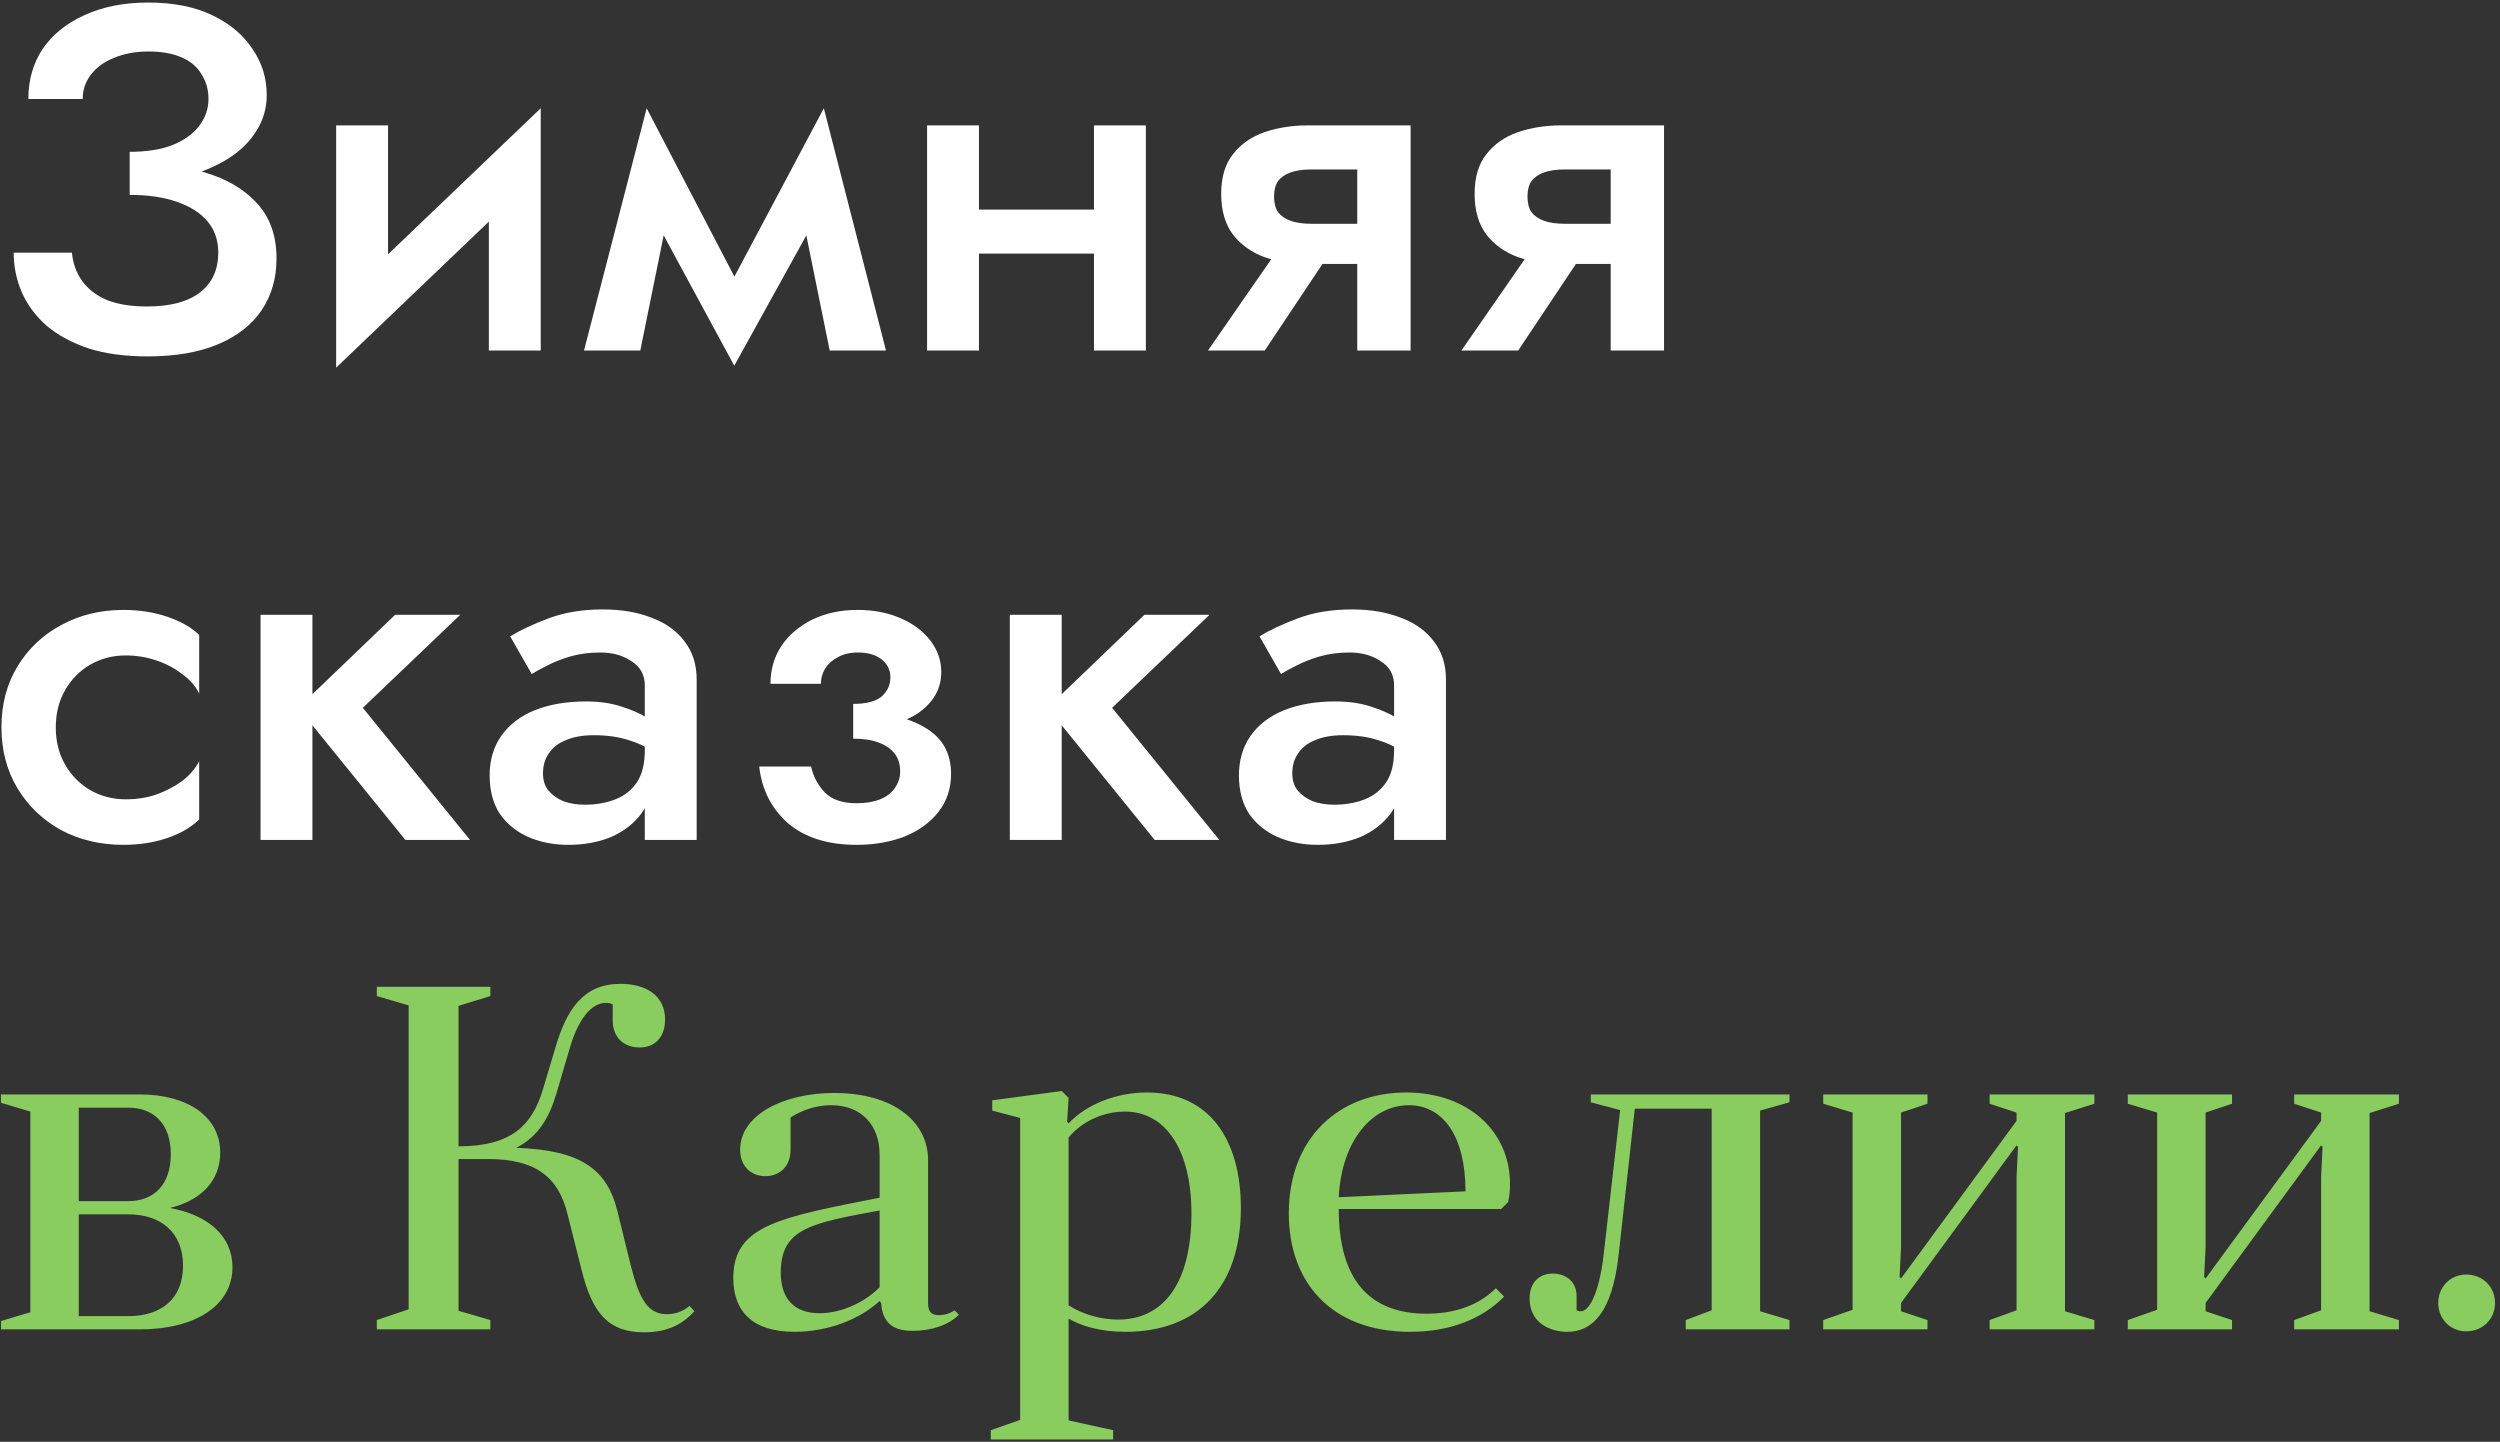
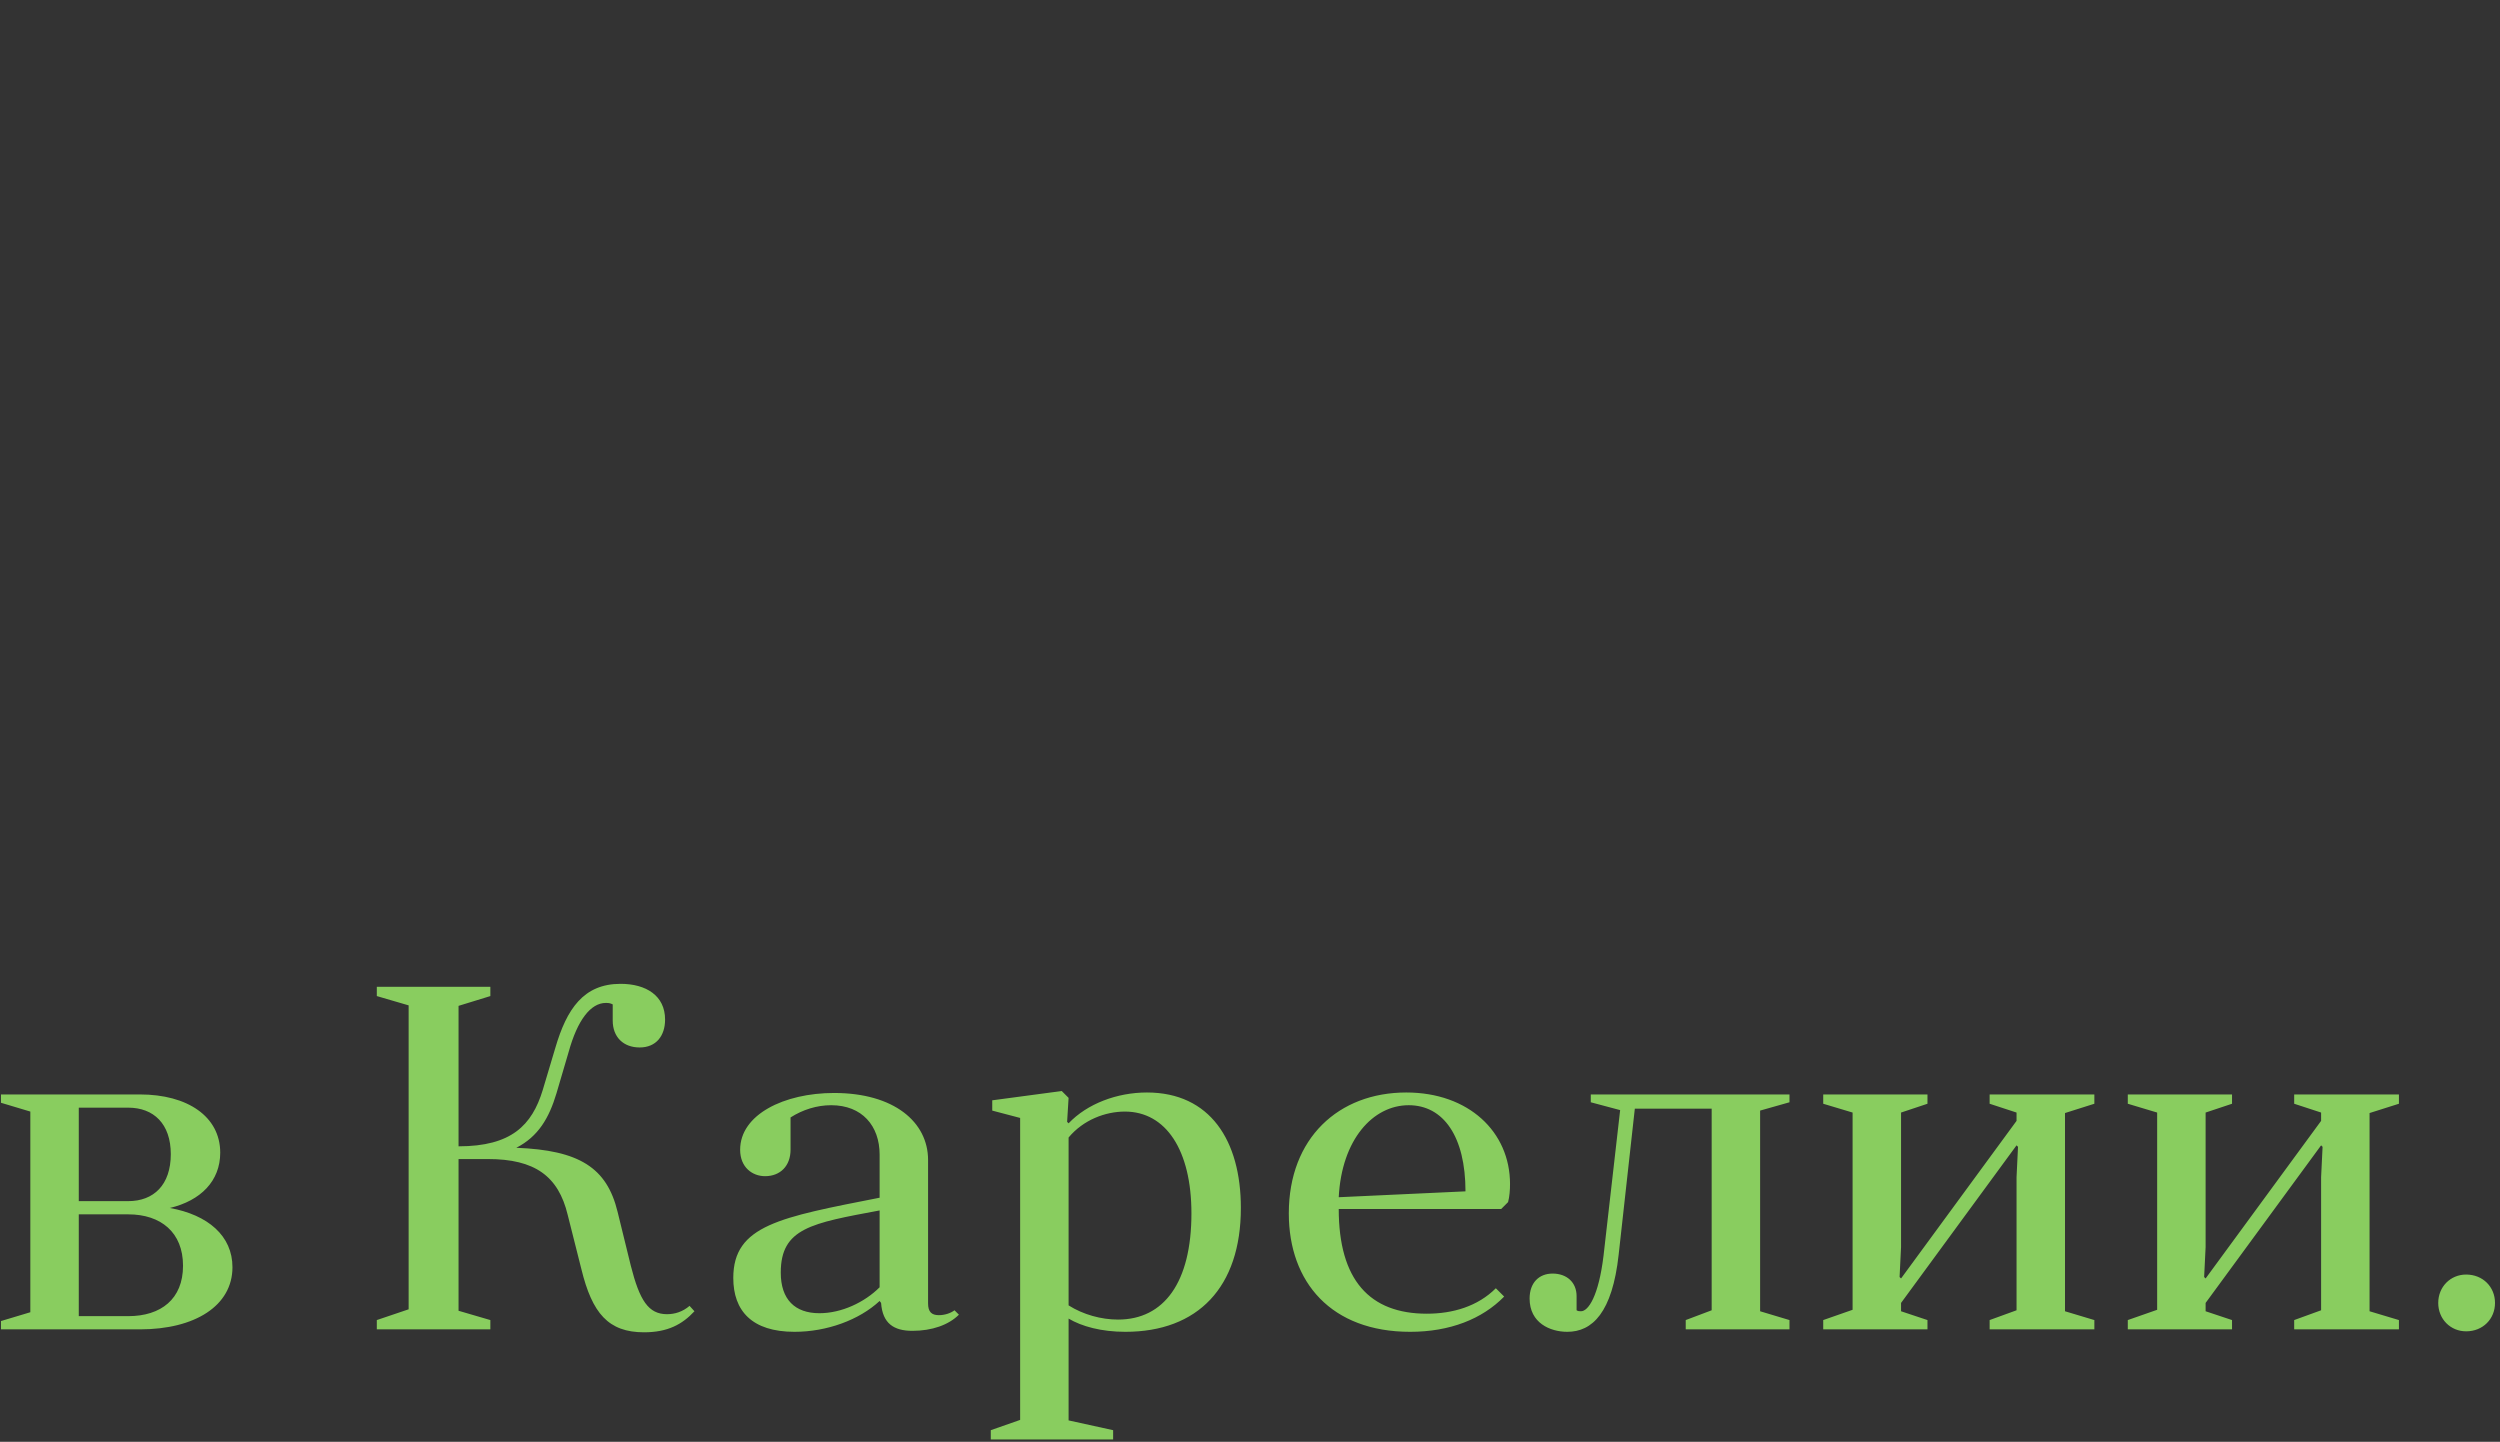
<svg xmlns="http://www.w3.org/2000/svg" width="378" height="218" viewBox="0 0 378 218" fill="none">
  <rect x="0" y="0" width="378" height="218" fill="#333333" stroke="none" />
-   <path d="M19.608 27.618C22.617 27.618 25.38 27.322 27.896 26.73C30.412 26.089 32.607 25.176 34.482 23.992C36.357 22.808 37.787 21.402 38.774 19.774C39.81 18.146 40.328 16.345 40.328 14.372C40.328 11.807 39.613 9.488 38.182 7.416C36.801 5.295 34.778 3.593 32.114 2.31C29.45 1.027 26.219 0.386 22.42 0.386C18.72 0.386 15.489 1.027 12.726 2.31C10.013 3.543 7.916 5.245 6.436 7.416C5.005 9.587 4.29 12.103 4.29 14.964H12.504C12.504 13.583 12.923 12.349 13.762 11.264C14.601 10.179 15.76 9.34 17.24 8.748C18.769 8.107 20.496 7.786 22.42 7.786C24.443 7.786 26.12 8.082 27.452 8.674C28.833 9.266 29.845 10.129 30.486 11.264C31.177 12.349 31.522 13.583 31.522 14.964C31.522 16.444 31.053 17.801 30.116 19.034C29.228 20.218 27.896 21.18 26.12 21.92C24.344 22.611 22.173 22.956 19.608 22.956V27.618ZM22.346 53.888C26.539 53.888 30.091 53.271 33.002 52.038C35.913 50.805 38.108 49.078 39.588 46.858C41.068 44.638 41.808 42.048 41.808 39.088C41.808 35.635 40.821 32.847 38.848 30.726C36.924 28.605 34.285 27.051 30.93 26.064C27.575 25.028 23.801 24.51 19.608 24.51V29.468C22.371 29.468 24.739 29.813 26.712 30.504C28.735 31.195 30.289 32.181 31.374 33.464C32.459 34.747 33.002 36.325 33.002 38.2C33.002 40.765 32.089 42.763 30.264 44.194C28.439 45.625 25.75 46.34 22.198 46.34C19.83 46.34 17.832 46.019 16.204 45.378C14.576 44.687 13.318 43.725 12.43 42.492C11.542 41.259 11.024 39.828 10.876 38.2H2.07C2.07 40.321 2.489 42.344 3.328 44.268C4.167 46.143 5.425 47.82 7.102 49.3C8.829 50.731 10.95 51.865 13.466 52.704C15.982 53.493 18.942 53.888 22.346 53.888ZM81.388 26.36L81.758 16.37L51.196 45.6L50.826 55.59L81.388 26.36ZM58.67 18.96H50.826V55.59L58.67 46.488V18.96ZM81.758 16.37L73.914 25.398V53H81.758V16.37ZM125.451 53H133.961L124.563 16.37L120.271 27.47L125.451 53ZM108.801 46.044L111.021 55.294L125.303 29.468L124.563 16.37L108.801 46.044ZM111.021 55.294L113.241 46.044L97.775 16.37L97.035 29.468L111.021 55.294ZM88.303 53H96.813L101.993 27.47L97.775 16.37L88.303 53ZM143.652 38.348H169.7V31.688H143.652V38.348ZM165.408 18.96V53H173.252V18.96H165.408ZM140.174 18.96V53H148.018V18.96H140.174ZM191.231 53L202.479 36.128H194.339L182.647 53H191.231ZM213.283 53V18.96H205.217V53H213.283ZM208.251 33.834H198.261C197.027 33.834 195.991 33.686 195.153 33.39C194.314 33.094 193.673 32.65 193.229 32.058C192.834 31.466 192.637 30.677 192.637 29.69C192.637 28.753 192.834 27.988 193.229 27.396C193.673 26.804 194.314 26.36 195.153 26.064C195.991 25.768 197.027 25.62 198.261 25.62H208.251V18.96H197.669C195.35 18.96 193.179 19.305 191.157 19.996C189.183 20.687 187.605 21.797 186.421 23.326C185.237 24.806 184.645 26.804 184.645 29.32C184.645 31.836 185.237 33.883 186.421 35.462C187.605 36.991 189.183 38.126 191.157 38.866C193.179 39.557 195.35 39.902 197.669 39.902H208.251V33.834ZM229.549 53L240.797 36.128H232.657L220.965 53H229.549ZM251.601 53V18.96H243.535V53H251.601ZM246.569 33.834H236.579C235.346 33.834 234.31 33.686 233.471 33.39C232.632 33.094 231.991 32.65 231.547 32.058C231.152 31.466 230.955 30.677 230.955 29.69C230.955 28.753 231.152 27.988 231.547 27.396C231.991 26.804 232.632 26.36 233.471 26.064C234.31 25.768 235.346 25.62 236.579 25.62H246.569V18.96H235.987C233.668 18.96 231.498 19.305 229.475 19.996C227.502 20.687 225.923 21.797 224.739 23.326C223.555 24.806 222.963 26.804 222.963 29.32C222.963 31.836 223.555 33.883 224.739 35.462C225.923 36.991 227.502 38.126 229.475 38.866C231.498 39.557 233.668 39.902 235.987 39.902H246.569V33.834ZM8.434 109.98C8.434 107.859 8.903 105.984 9.84 104.356C10.777 102.728 12.035 101.445 13.614 100.508C15.242 99.571 17.043 99.102 19.016 99.102C20.595 99.102 22.124 99.349 23.604 99.842C25.084 100.335 26.391 101.026 27.526 101.914C28.71 102.753 29.573 103.739 30.116 104.874V95.994C28.932 94.859 27.329 93.947 25.306 93.256C23.283 92.565 21.063 92.22 18.646 92.22C15.193 92.22 12.06 92.985 9.248 94.514C6.485 95.994 4.29 98.066 2.662 100.73C1.034 103.394 0.22 106.477 0.22 109.98C0.22 113.433 1.034 116.517 2.662 119.23C4.29 121.894 6.485 123.991 9.248 125.52C12.06 127 15.193 127.74 18.646 127.74C21.063 127.74 23.283 127.395 25.306 126.704C27.329 126.013 28.932 125.076 30.116 123.892V115.086C29.573 116.171 28.735 117.158 27.6 118.046C26.465 118.885 25.158 119.575 23.678 120.118C22.247 120.611 20.693 120.858 19.016 120.858C17.043 120.858 15.242 120.389 13.614 119.452C12.035 118.515 10.777 117.232 9.84 115.604C8.903 113.976 8.434 112.101 8.434 109.98ZM39.394 92.96V127H47.238V92.96H39.394ZM59.744 92.96L45.092 107.02L61.298 127H71.066L54.86 107.02L69.586 92.96H59.744ZM82.1 116.936C82.1 115.752 82.396 114.741 82.988 113.902C83.58 113.014 84.444 112.348 85.578 111.904C86.713 111.411 88.119 111.164 89.796 111.164C91.868 111.164 93.694 111.435 95.272 111.978C96.851 112.471 98.405 113.285 99.934 114.42V110.202C99.54 109.709 98.824 109.141 97.788 108.5C96.752 107.859 95.445 107.291 93.866 106.798C92.337 106.305 90.586 106.058 88.612 106.058C85.652 106.058 83.062 106.502 80.842 107.39C78.672 108.278 76.994 109.561 75.81 111.238C74.626 112.915 74.034 114.913 74.034 117.232C74.034 119.551 74.552 121.499 75.588 123.078C76.674 124.607 78.104 125.767 79.88 126.556C81.706 127.345 83.728 127.74 85.948 127.74C88.316 127.74 90.462 127.345 92.386 126.556C94.31 125.717 95.84 124.533 96.974 123.004C98.109 121.425 98.676 119.551 98.676 117.38L97.492 113.458C97.492 115.481 97.098 117.084 96.308 118.268C95.519 119.452 94.434 120.315 93.052 120.858C91.671 121.401 90.117 121.672 88.39 121.672C87.256 121.672 86.195 121.499 85.208 121.154C84.271 120.759 83.506 120.217 82.914 119.526C82.372 118.835 82.1 117.972 82.1 116.936ZM80.398 101.914C80.941 101.569 81.706 101.149 82.692 100.656C83.728 100.113 84.912 99.645 86.244 99.25C87.626 98.855 89.13 98.658 90.758 98.658C92.633 98.658 94.212 99.102 95.494 99.99C96.826 100.829 97.492 102.037 97.492 103.616V127H105.336V102.728C105.336 100.459 104.72 98.535 103.486 96.956C102.302 95.377 100.65 94.193 98.528 93.404C96.407 92.565 93.94 92.146 91.128 92.146C88.07 92.146 85.356 92.59 82.988 93.478C80.62 94.366 78.672 95.279 77.142 96.216L80.398 101.914ZM129.001 109.98C133.342 110.079 136.647 109.339 138.917 107.76C141.186 106.132 142.321 104.085 142.321 101.618C142.321 99.891 141.778 98.313 140.693 96.882C139.607 95.451 138.103 94.317 136.179 93.478C134.255 92.639 132.084 92.22 129.667 92.22C127.101 92.22 124.807 92.713 122.785 93.7C120.811 94.687 119.257 96.019 118.123 97.696C117.037 99.373 116.495 101.273 116.495 103.394H124.117C124.117 102.605 124.314 101.865 124.709 101.174C125.153 100.434 125.794 99.842 126.633 99.398C127.471 98.905 128.507 98.658 129.741 98.658C131.221 98.658 132.405 99.003 133.293 99.694C134.181 100.385 134.625 101.297 134.625 102.432C134.625 103.567 134.181 104.529 133.293 105.318C132.405 106.058 130.974 106.428 129.001 106.428V109.98ZM129.519 127.74C132.183 127.74 134.6 127.321 136.771 126.482C138.941 125.594 140.643 124.361 141.877 122.782C143.159 121.154 143.801 119.23 143.801 117.01C143.801 113.853 142.469 111.509 139.805 109.98C137.19 108.401 133.589 107.661 129.001 107.76V111.682C130.53 111.682 131.813 111.879 132.849 112.274C133.934 112.669 134.748 113.236 135.291 113.976C135.833 114.667 136.105 115.555 136.105 116.64C136.105 117.577 135.833 118.416 135.291 119.156C134.797 119.896 134.057 120.463 133.071 120.858C132.084 121.253 130.9 121.45 129.519 121.45C127.397 121.45 125.794 120.907 124.709 119.822C123.673 118.737 122.982 117.429 122.637 115.9H114.793C115.187 119.403 116.643 122.264 119.159 124.484C121.724 126.655 125.177 127.74 129.519 127.74ZM152.686 92.96V127H160.53V92.96H152.686ZM173.036 92.96L158.384 107.02L174.59 127H184.358L168.152 107.02L182.878 92.96H173.036ZM195.393 116.936C195.393 115.752 195.689 114.741 196.281 113.902C196.873 113.014 197.736 112.348 198.871 111.904C200.005 111.411 201.411 111.164 203.089 111.164C205.161 111.164 206.986 111.435 208.565 111.978C210.143 112.471 211.697 113.285 213.227 114.42V110.202C212.832 109.709 212.117 109.141 211.081 108.5C210.045 107.859 208.737 107.291 207.159 106.798C205.629 106.305 203.878 106.058 201.905 106.058C198.945 106.058 196.355 106.502 194.135 107.39C191.964 108.278 190.287 109.561 189.103 111.238C187.919 112.915 187.327 114.913 187.327 117.232C187.327 119.551 187.845 121.499 188.881 123.078C189.966 124.607 191.397 125.767 193.173 126.556C194.998 127.345 197.021 127.74 199.241 127.74C201.609 127.74 203.755 127.345 205.679 126.556C207.603 125.717 209.132 124.533 210.267 123.004C211.401 121.425 211.969 119.551 211.969 117.38L210.785 113.458C210.785 115.481 210.39 117.084 209.601 118.268C208.811 119.452 207.726 120.315 206.345 120.858C204.963 121.401 203.409 121.672 201.683 121.672C200.548 121.672 199.487 121.499 198.501 121.154C197.563 120.759 196.799 120.217 196.207 119.526C195.664 118.835 195.393 117.972 195.393 116.936ZM193.691 101.914C194.233 101.569 194.998 101.149 195.985 100.656C197.021 100.113 198.205 99.645 199.537 99.25C200.918 98.855 202.423 98.658 204.051 98.658C205.925 98.658 207.504 99.102 208.787 99.99C210.119 100.829 210.785 102.037 210.785 103.616V127H218.629V102.728C218.629 100.459 218.012 98.535 216.779 96.956C215.595 95.377 213.942 94.193 211.821 93.404C209.699 92.565 207.233 92.146 204.421 92.146C201.362 92.146 198.649 92.59 196.281 93.478C193.913 94.366 191.964 95.279 190.435 96.216L193.691 101.914Z" fill="white" />
  <path d="M0.146 165.48V166.738L4.586 168.07V198.41L0.146 199.742V201H21.162C29.45 201 35.148 197.448 35.148 191.602C35.148 186.866 31.448 183.684 25.676 182.648C30.338 181.538 33.298 178.578 33.298 174.286C33.298 168.81 28.34 165.48 21.162 165.48H0.146ZM19.386 183.61C24.344 183.61 27.674 186.348 27.674 191.38C27.674 196.412 24.344 199.002 19.386 199.002H11.912V183.61H19.386ZM11.912 181.612V167.478H19.386C23.234 167.478 25.824 169.92 25.824 174.508C25.824 179.17 23.234 181.612 19.386 181.612H11.912ZM104.261 197.448C103.225 198.336 102.041 198.706 100.857 198.706C98.044 198.706 96.713 196.634 95.38 191.38L93.382 183.24C91.754 176.506 87.537 173.916 78.064 173.546C81.394 171.844 83.022 169.032 84.132 165.332L85.983 159.042C87.314 154.232 89.312 151.642 91.606 151.642C92.124 151.642 92.347 151.716 92.642 151.864V154.306C92.642 156.822 94.27 158.376 96.713 158.376C99.228 158.376 100.561 156.6 100.561 154.158C100.561 150.532 97.674 148.756 93.826 148.756C88.203 148.756 85.686 152.604 83.984 158.376L82.061 164.814C80.433 170.142 77.325 173.324 69.332 173.324V152.086L74.142 150.606V149.2H56.974V150.606L61.785 152.012V197.966L56.974 199.594V201H74.142V199.594L69.332 198.188V175.248H73.772C80.876 175.248 84.428 177.838 85.835 183.684L87.906 191.898C89.534 198.558 91.977 201.444 97.379 201.444C100.931 201.444 103.151 200.26 105.001 198.262L104.261 197.448ZM133.221 197.004C133.443 200.112 135.145 201.222 137.957 201.222C140.917 201.222 143.433 200.334 144.987 198.78L144.321 198.114C143.729 198.558 142.841 198.854 141.953 198.854C140.843 198.854 140.325 198.336 140.325 197.078V175.396C140.325 169.624 135.145 165.258 126.117 165.258C118.569 165.258 111.909 168.514 111.909 173.842C111.909 176.506 113.759 177.838 115.683 177.838C117.977 177.838 119.531 176.284 119.531 173.842V168.958C121.381 167.774 123.527 167.108 125.673 167.108C130.335 167.108 132.999 170.216 132.999 174.582V181.094C117.977 184.054 110.873 185.238 110.873 193.23C110.873 198.188 113.685 201.37 120.123 201.37C125.007 201.37 129.891 199.594 132.999 196.708L133.221 197.004ZM132.999 194.636C130.705 196.93 127.227 198.558 123.897 198.558C120.197 198.558 118.051 196.486 118.051 192.416C118.051 185.682 122.713 184.942 132.999 183.018V194.636ZM149.805 217.65H168.305V216.244L161.571 214.764V199.372C163.569 200.556 166.529 201.37 170.155 201.37C181.107 201.37 187.619 194.636 187.619 182.648C187.619 172.436 182.957 165.184 173.411 165.184C168.897 165.184 164.383 166.886 161.571 169.846L161.349 169.624L161.571 165.998L160.535 164.962L150.027 166.368V167.922L154.245 169.032V214.69L149.805 216.244V217.65ZM161.571 171.992C163.791 169.328 167.121 168.07 170.081 168.07C176.297 168.07 180.145 173.916 180.145 183.462C180.145 193.896 176.001 199.52 169.045 199.52C166.529 199.52 163.791 198.78 161.571 197.374V171.992ZM226.984 182.796L228.02 181.76C228.242 180.946 228.316 179.91 228.316 179.022C228.316 171.104 222.026 165.184 212.628 165.184C202.416 165.184 194.868 172.066 194.868 183.462C194.868 193.896 201.306 201.37 213.22 201.37C219.214 201.37 224.098 199.446 227.428 196.042L226.17 194.784C223.432 197.522 219.658 198.632 215.736 198.632C207.078 198.632 202.416 193.526 202.416 182.796H226.984ZM212.998 167.108C218.252 167.108 221.582 171.844 221.582 180.132L202.416 181.02C202.86 172.288 207.596 167.108 212.998 167.108ZM242.45 189.9C241.71 195.968 240.156 198.262 239.046 198.262C238.824 198.262 238.602 198.262 238.38 198.114V195.968C238.38 193.896 236.9 192.564 234.754 192.564C232.682 192.564 231.276 193.97 231.276 196.338C231.276 200.038 234.384 201.37 236.974 201.37C240.748 201.37 243.782 198.484 244.744 189.678L247.186 167.626H258.804V198.114L254.882 199.594V201H270.57V199.594L266.13 198.262V167.922L270.57 166.664V165.48H240.526V166.664L244.966 167.848L242.45 189.9ZM275.672 199.594V201H291.434V199.594L287.438 198.262V197.004L304.902 173.176L305.124 173.398L304.902 177.986V198.114L300.832 199.594V201H316.668V199.594L312.228 198.262V168.292L316.668 166.886V165.48H300.832V166.886L304.902 168.218V169.476L287.438 193.304L287.216 193.082L287.438 188.568V168.218L291.434 166.886V165.48H275.672V166.886L280.112 168.218V198.04L275.672 199.594ZM321.722 199.594V201H337.484V199.594L333.488 198.262V197.004L350.952 173.176L351.174 173.398L350.952 177.986V198.114L346.882 199.594V201H362.718V199.594L358.278 198.262V168.292L362.718 166.886V165.48H346.882V166.886L350.952 168.218V169.476L333.488 193.304L333.266 193.082L333.488 188.568V168.218L337.484 166.886V165.48H321.722V166.886L326.162 168.218V198.04L321.722 199.594ZM368.661 197.004C368.661 199.446 370.511 201.296 372.879 201.296C375.395 201.296 377.245 199.446 377.245 197.004C377.245 194.562 375.395 192.712 372.879 192.712C370.511 192.712 368.661 194.562 368.661 197.004Z" fill="#89CD5F" />
</svg>